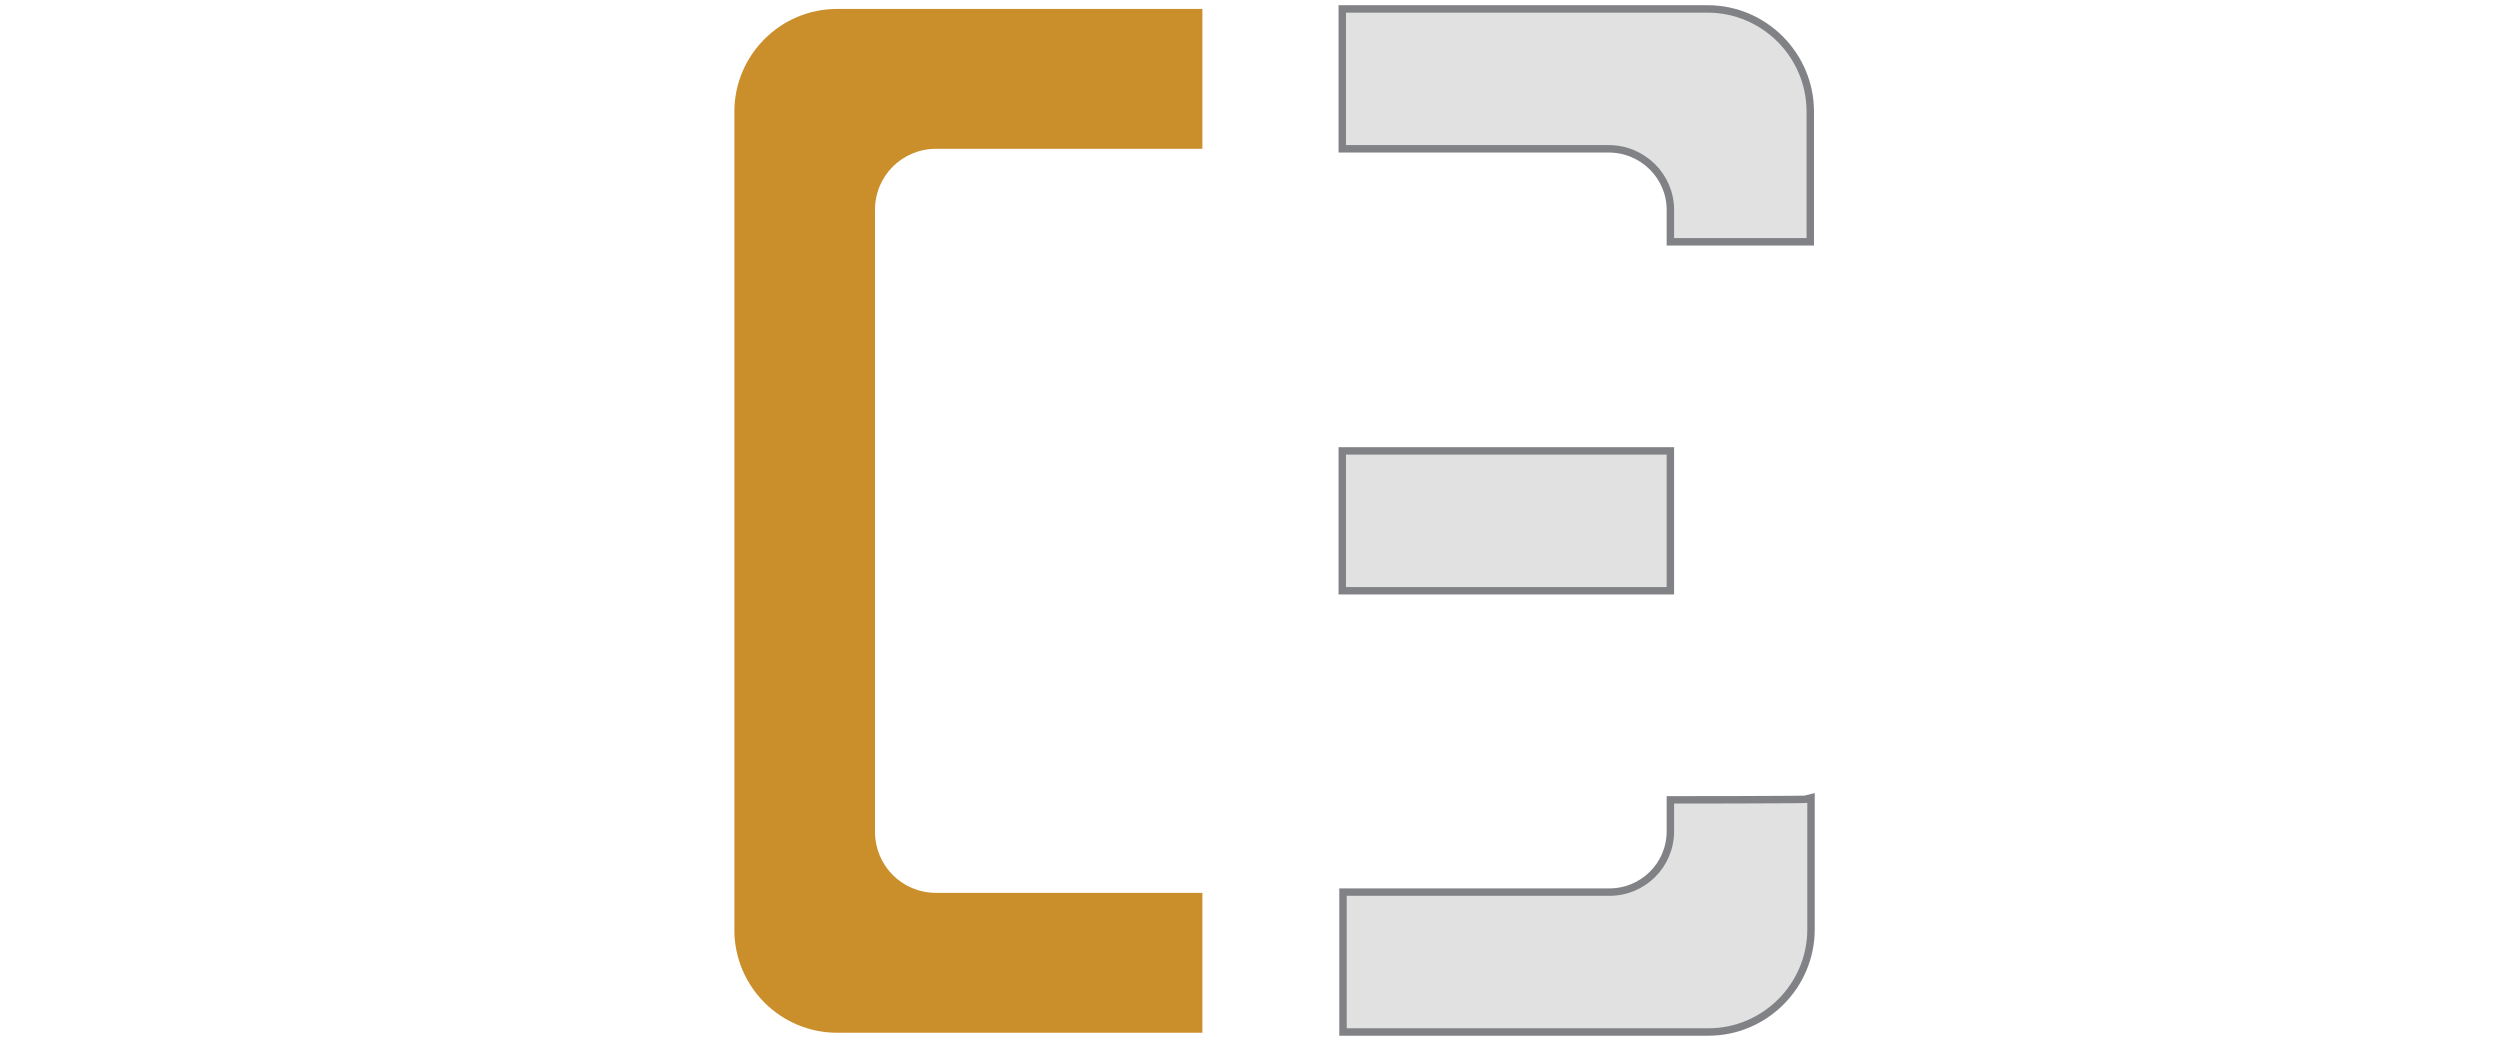
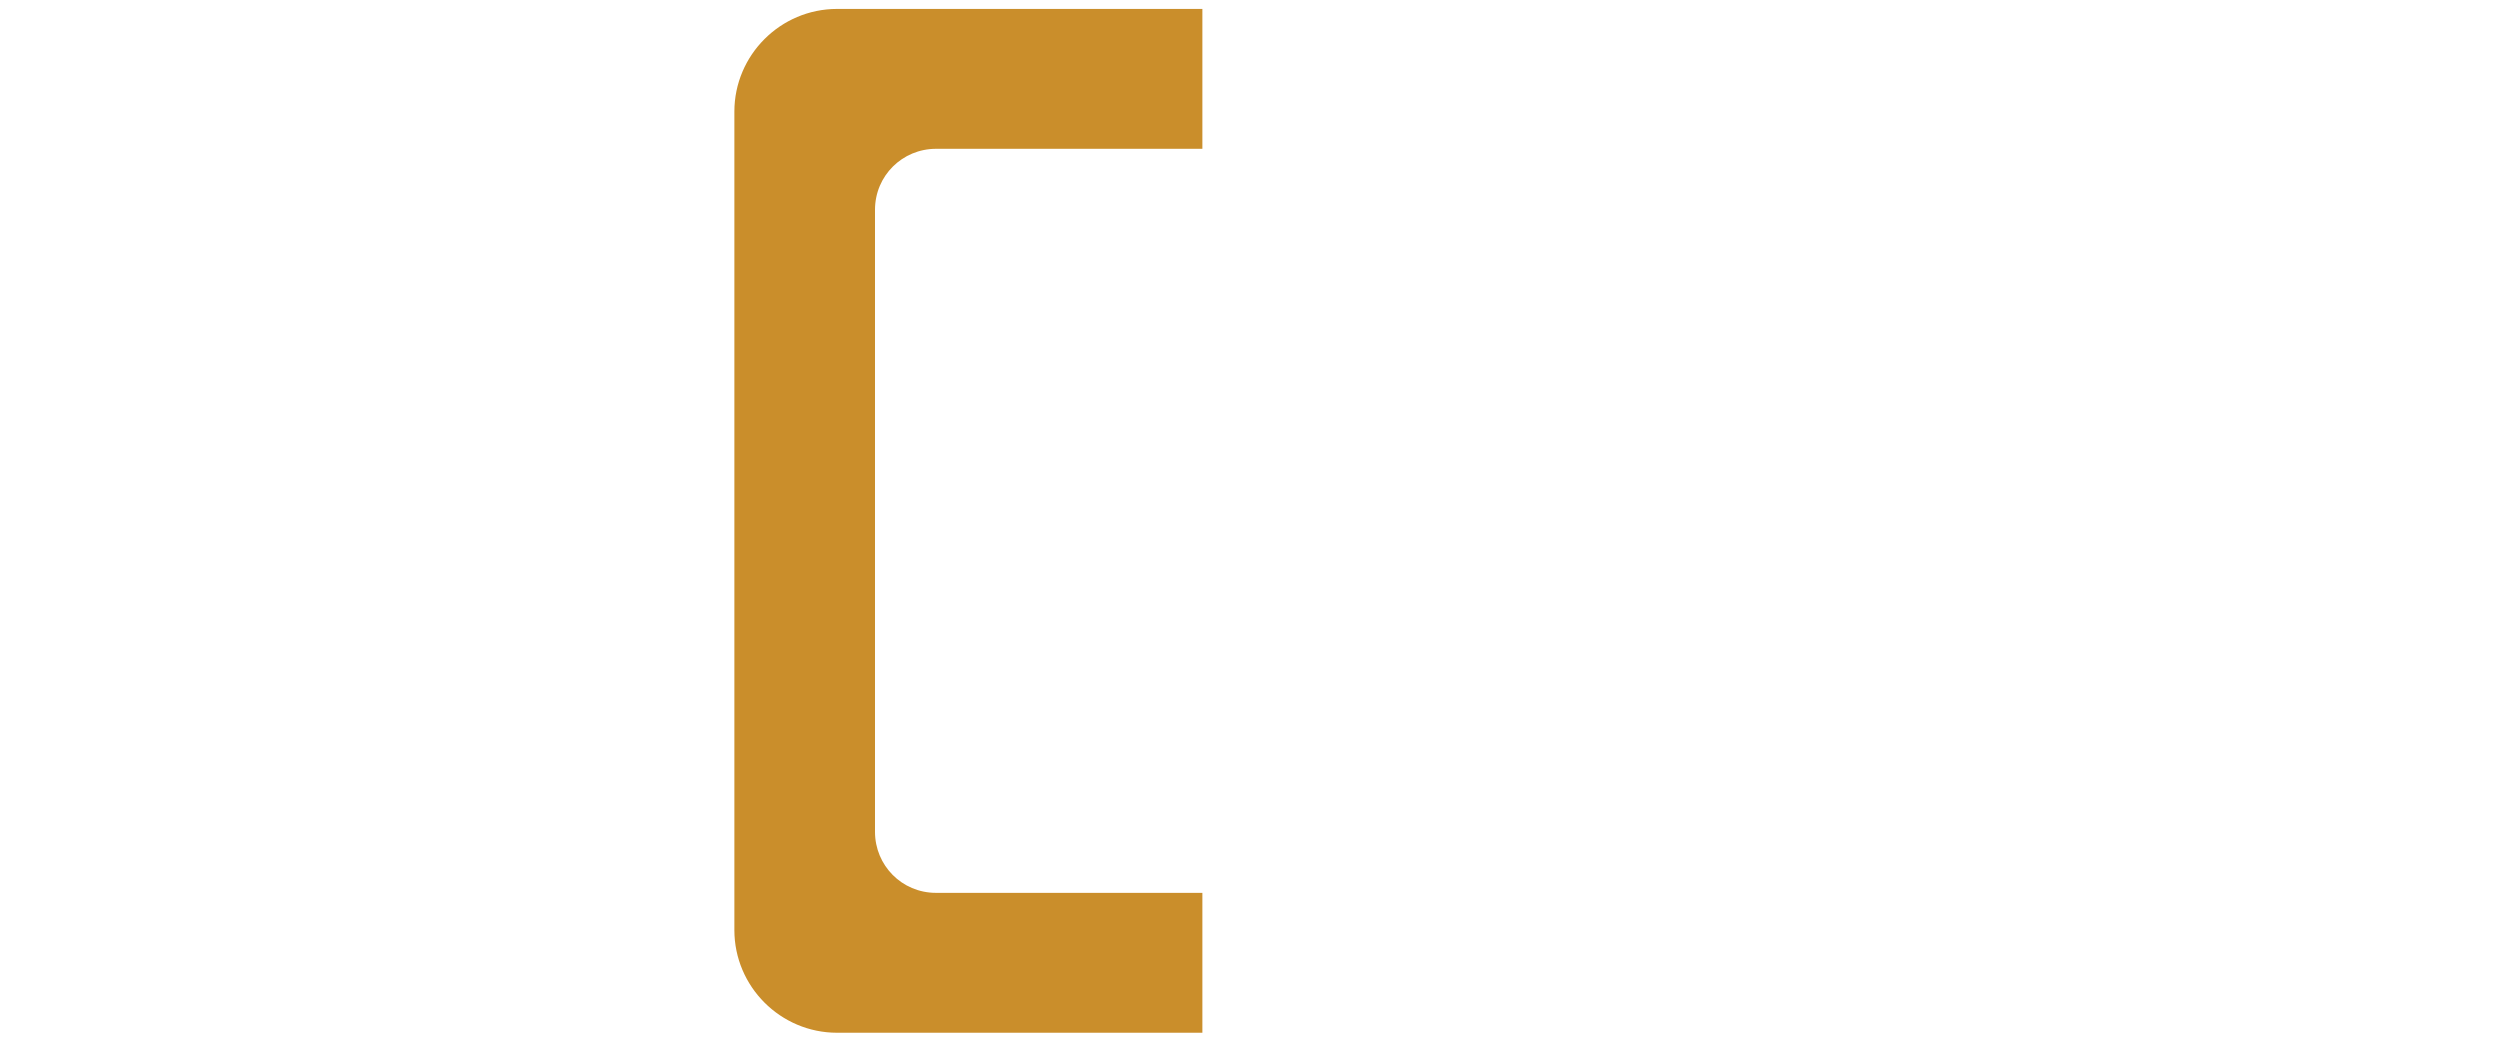
<svg xmlns="http://www.w3.org/2000/svg" xml:space="preserve" id="Layer_1" x="0" y="0" version="1.1" viewBox="0 0 336 140">
  <style>.st7{fill:#fff}.st9{fill:#e1e1e1;stroke:#808285;stroke-miterlimit:10}</style>
  <g id="Layer_1-2">
-     <path d="M125.8 120c-4.6 0-8.2-3.7-8.2-8.2V28.2c0-4.6 3.7-8.2 8.2-8.2h35.8V1.2h-49.1c-7.6 0-13.8 6.2-13.8 13.8v110c0 7.6 6.2 13.8 13.8 13.8h49.1V120z" style="fill:#ca8e2b" />
-     <path d="M224.5 28.2v4.3h18.8V15c0-7.6-6.2-13.8-13.8-13.8h-49.1V20h35.8c4.6 0 8.3 3.7 8.3 8.2zM224.5 107.5v4.2c0 4.6-3.7 8.2-8.2 8.2h-35.8v18.8h49.1c7.6 0 13.8-6.2 13.8-13.8v-17.5c-.2.1-18.9.1-18.9.1zM180.4 60.6h44.1v18.8h-44.1z" class="st9" />
+     <path d="M125.8 120c-4.6 0-8.2-3.7-8.2-8.2V28.2c0-4.6 3.7-8.2 8.2-8.2h35.8V1.2h-49.1c-7.6 0-13.8 6.2-13.8 13.8v110c0 7.6 6.2 13.8 13.8 13.8h49.1V120" style="fill:#ca8e2b" />
  </g>
</svg>